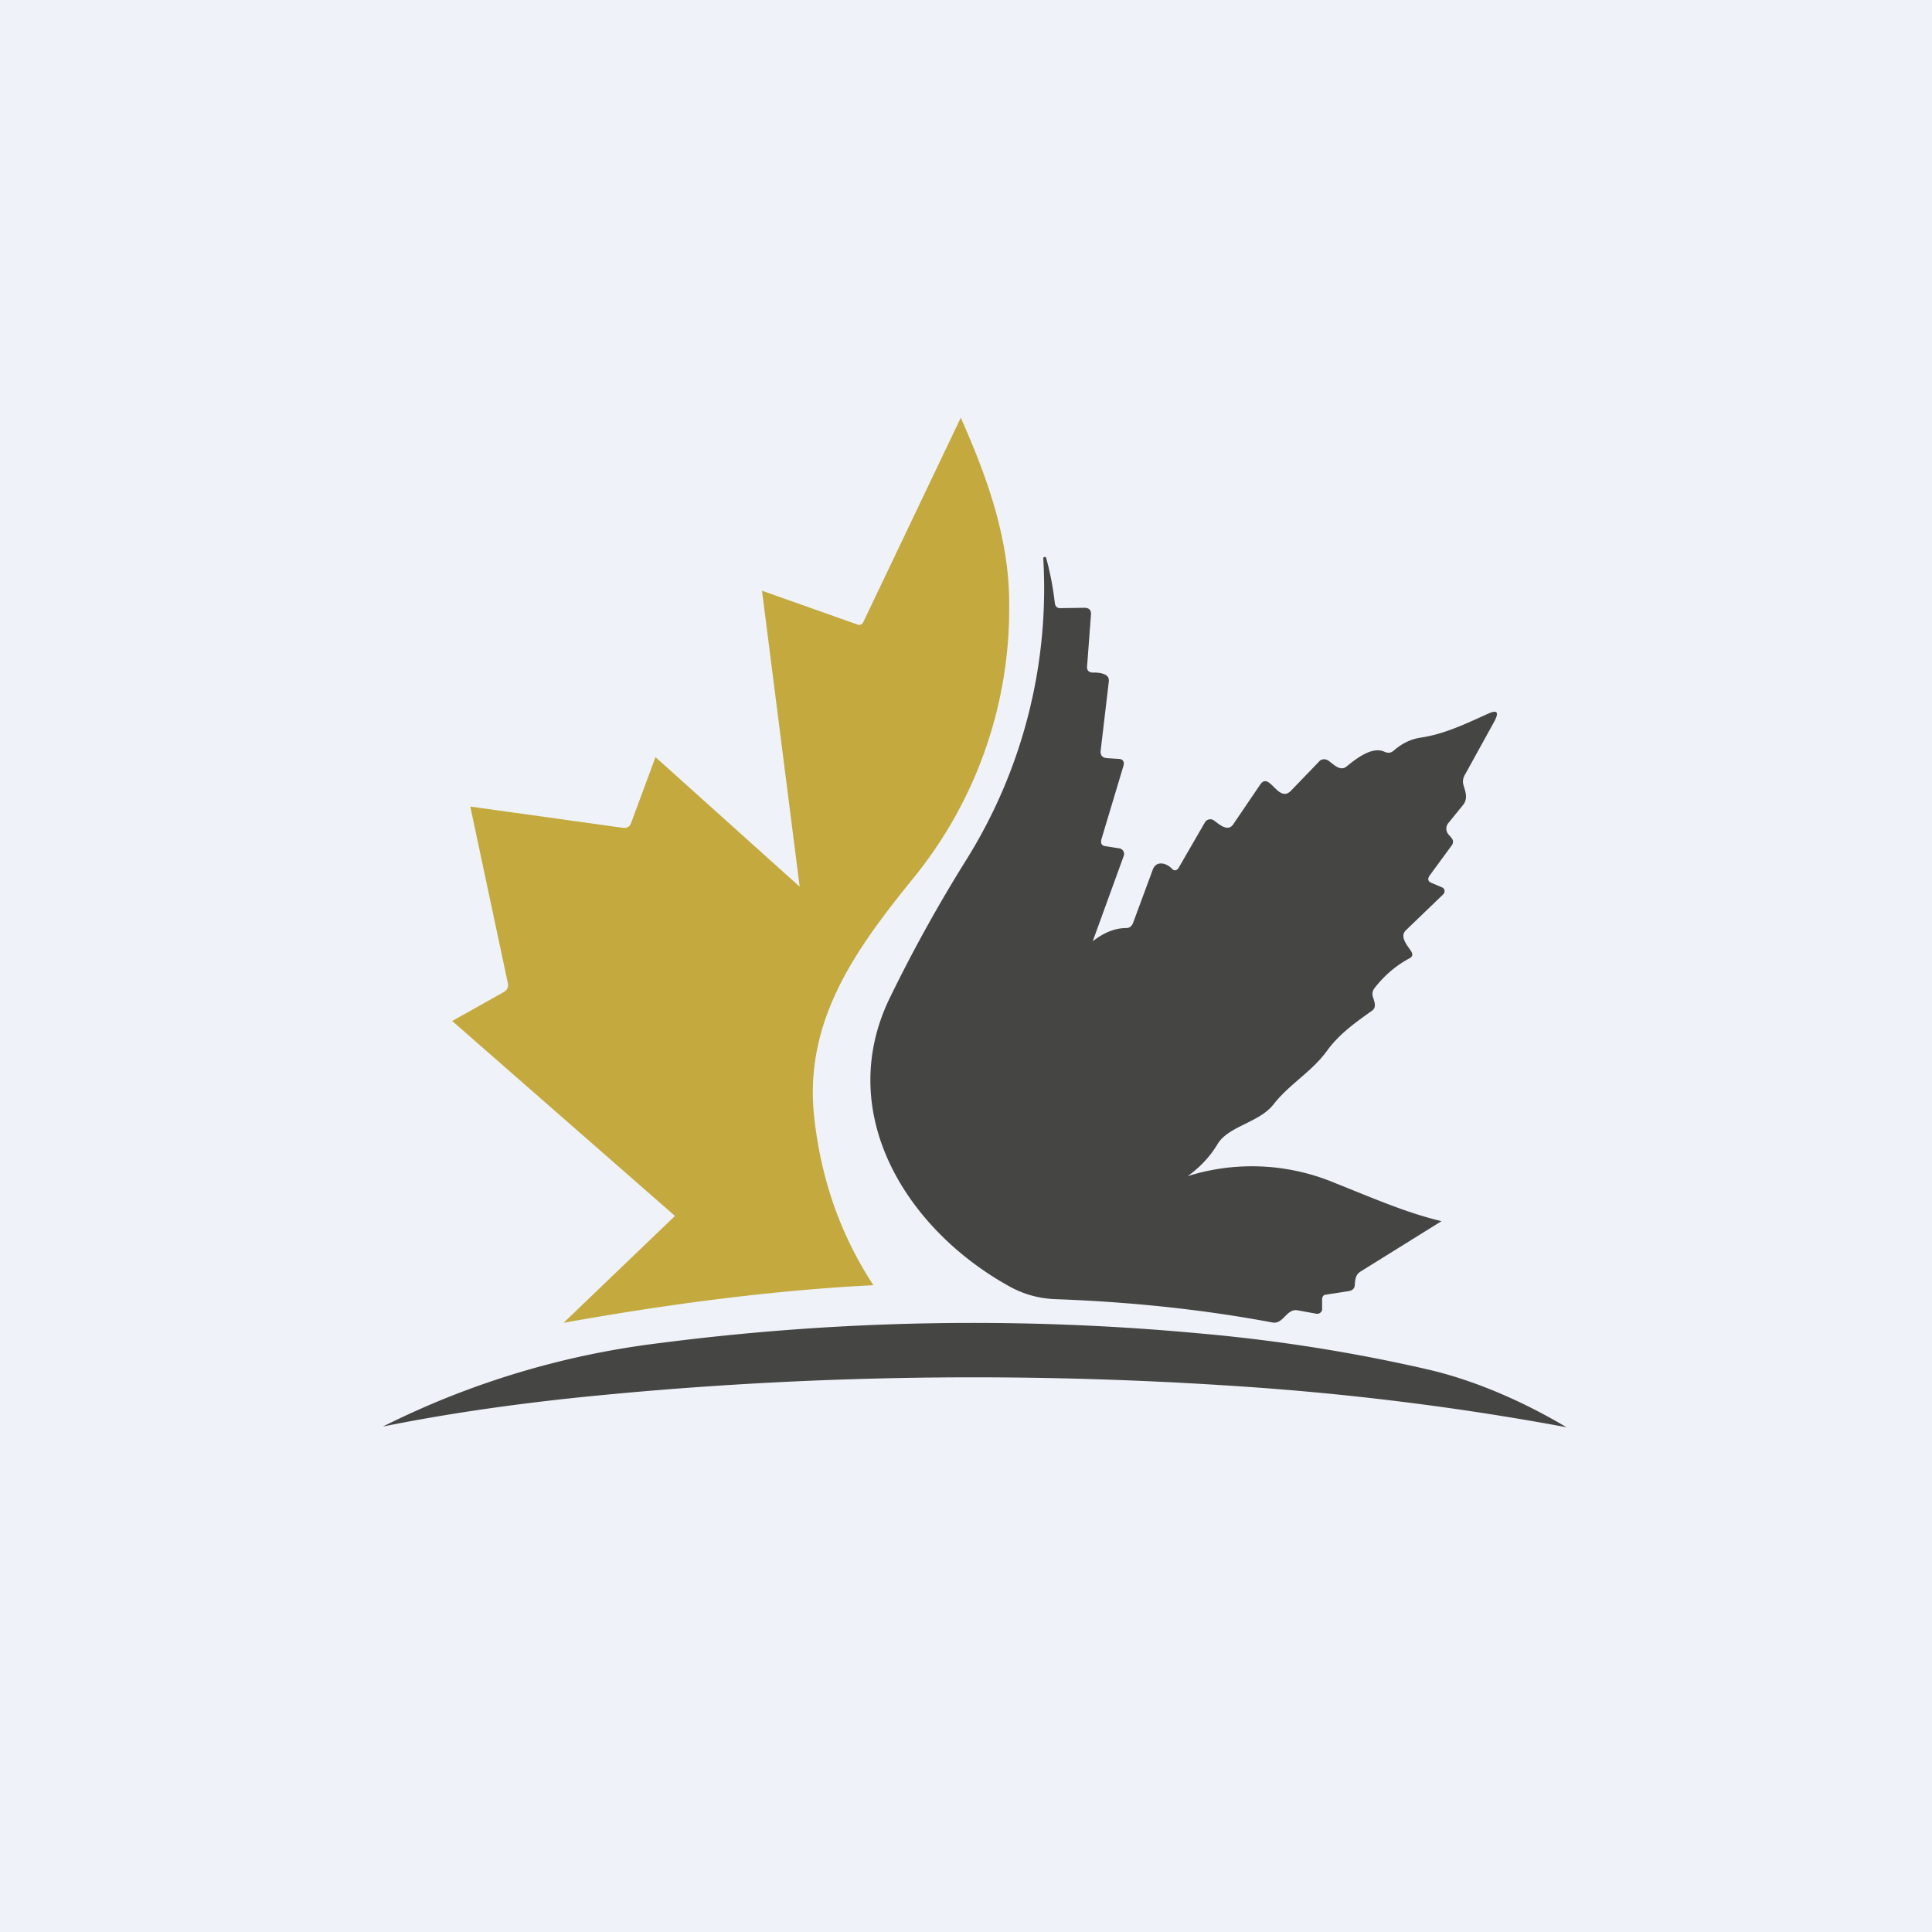
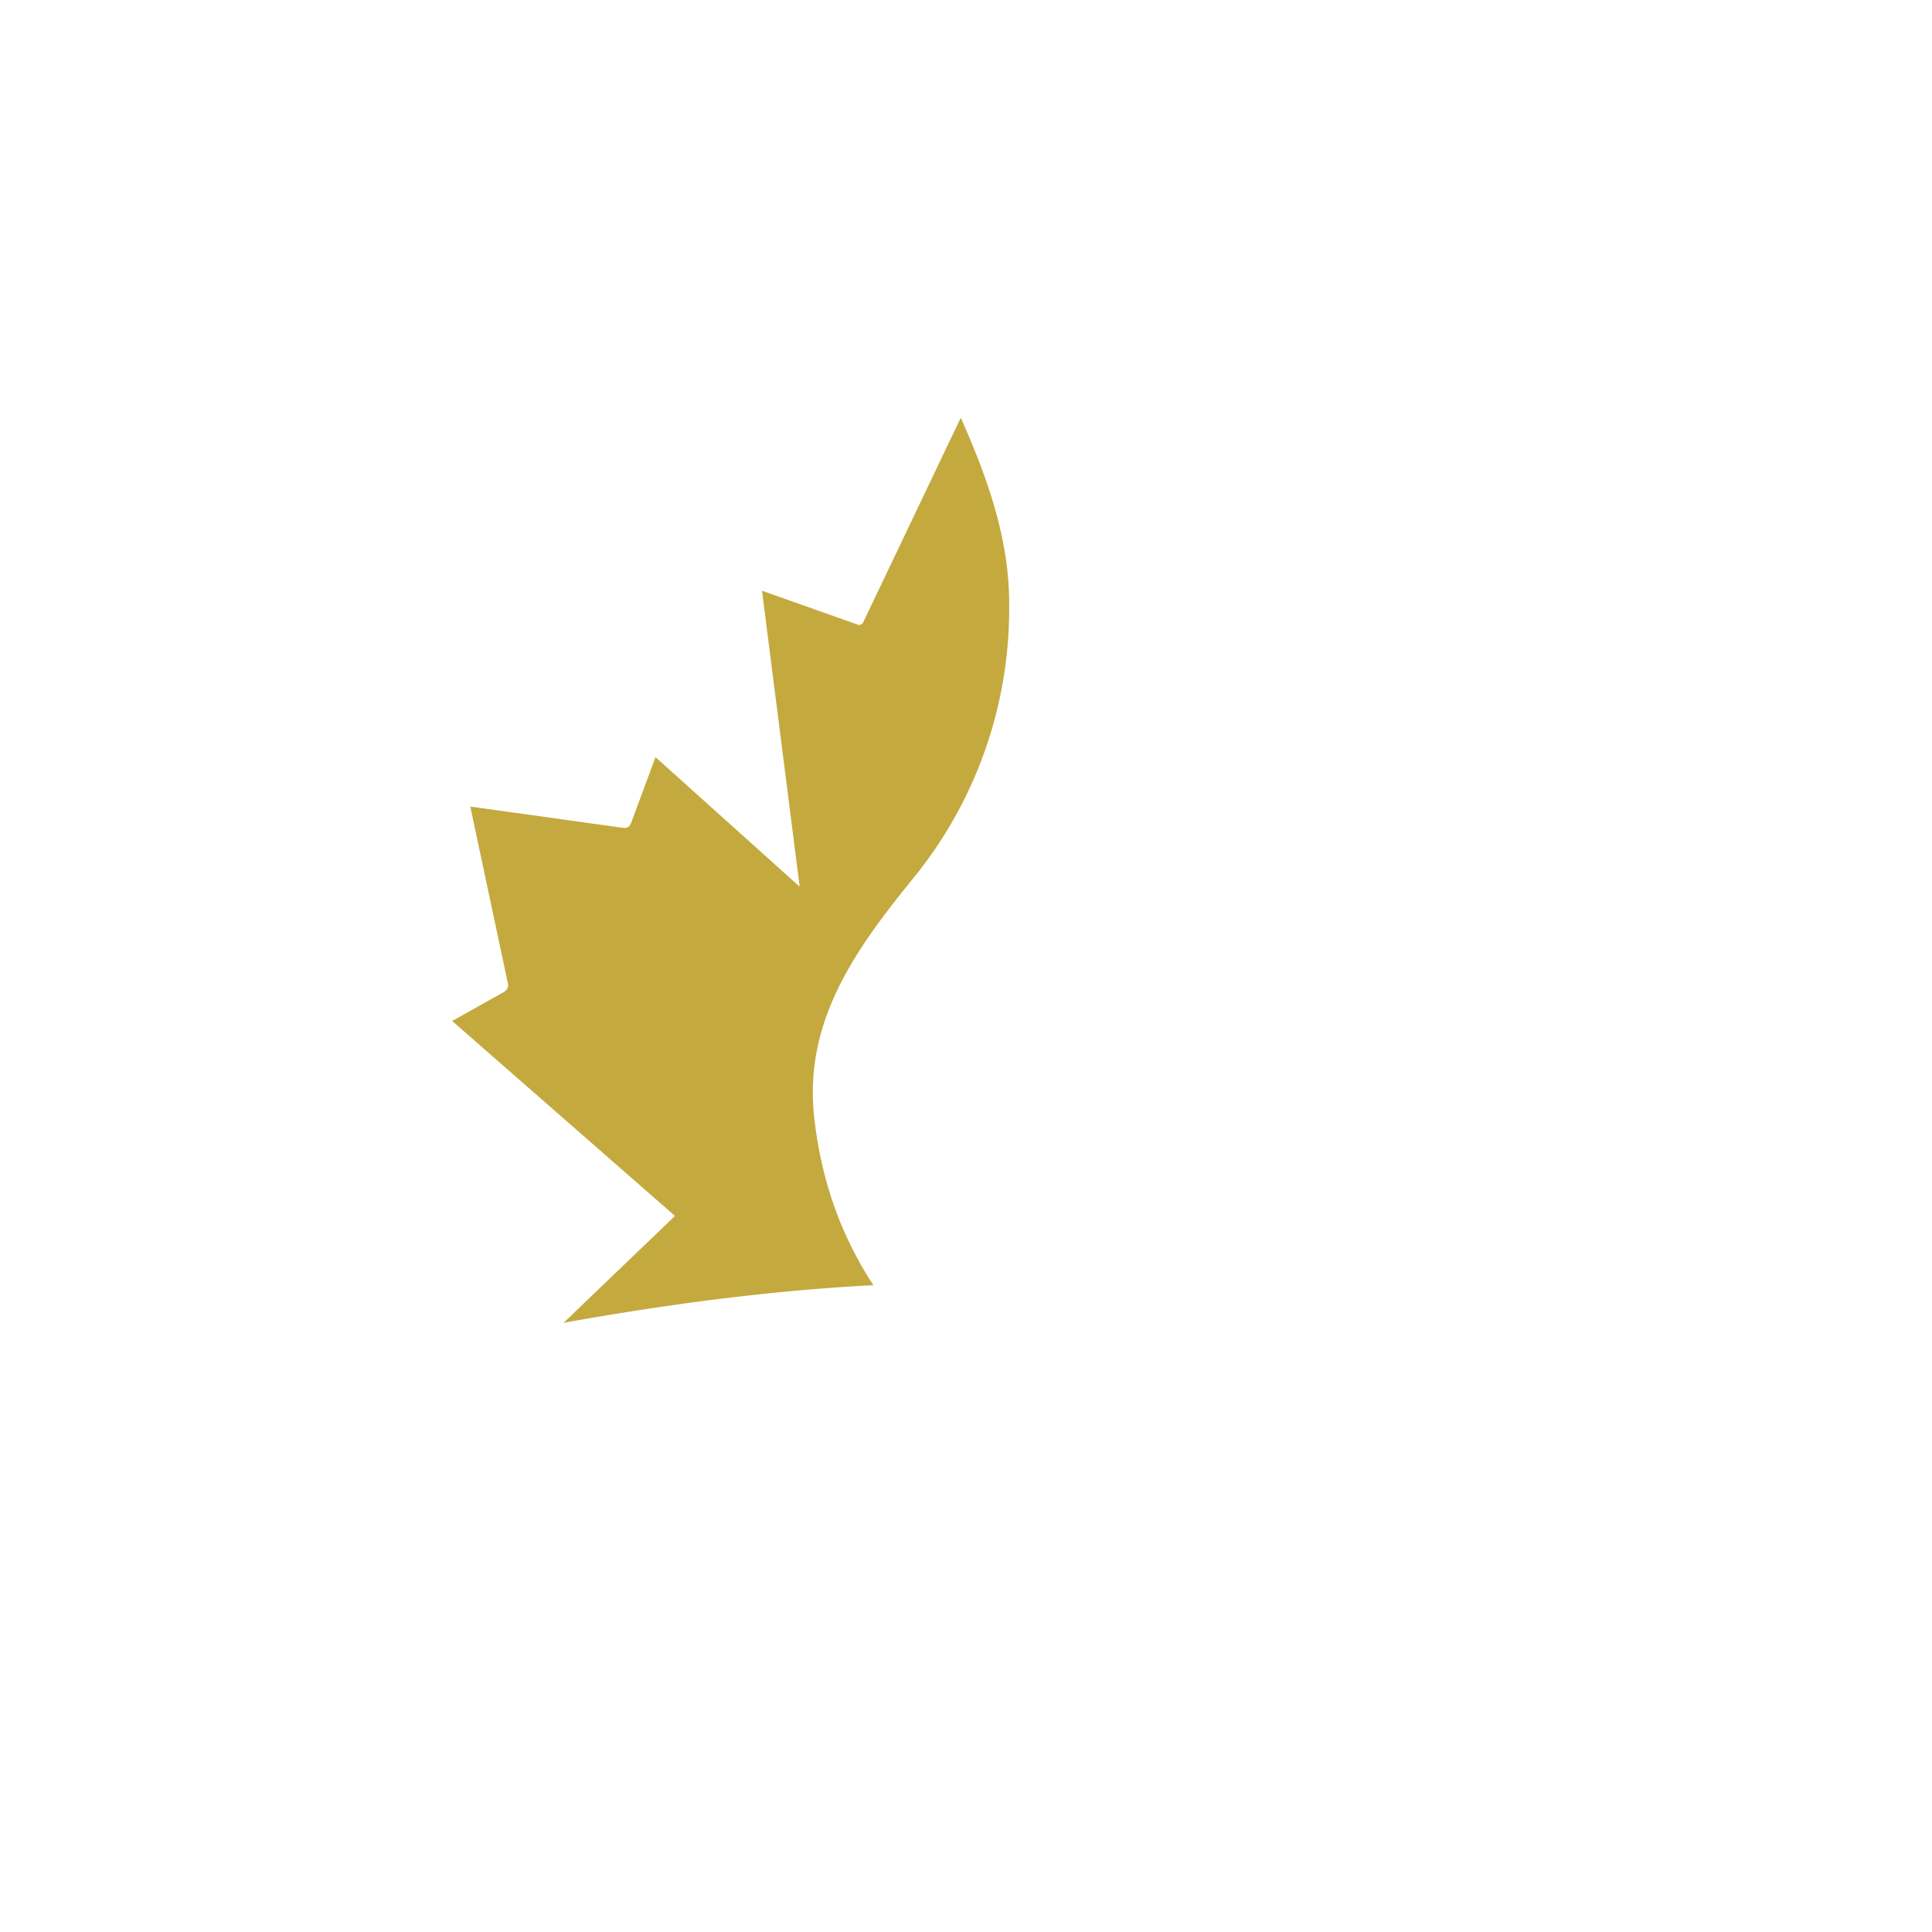
<svg xmlns="http://www.w3.org/2000/svg" viewBox="0 0 55.5 55.5">
-   <path d="M 0,0 H 55.5 V 55.5 H 0 Z" fill="rgb(239, 242, 248)" />
  <path d="M 22.97,25.455 L 21.89,16.97 L 24.63,17.94 C 24.69,17.97 24.77,17.94 24.8,17.87 L 27.6,12 C 28.34,13.67 29,15.46 28.99,17.37 A 12.24,12.24 0 0,1 26.25,25.21 C 24.58,27.27 23.05,29.36 23.4,32.19 C 23.6,33.89 24.14,35.47 25.09,36.92 C 22.09,37.07 19.03,37.49 16.19,38 L 19.39,34.93 L 12.99,29.33 L 14.47,28.5 C 14.57,28.44 14.61,28.36 14.59,28.25 L 13.51,23.17 L 17.89,23.78 C 18.01,23.8 18.09,23.75 18.13,23.64 L 18.83,21.75 L 22.97,25.47 Z" fill="rgb(196, 169, 62)" />
-   <path d="M 34.06,33.805 A 6.16,6.16 0 0,1 38.34,33.98 C 39.35,34.38 40.39,34.84 41.41,35.08 L 39.08,36.53 C 38.95,36.61 38.93,36.74 38.92,36.89 C 38.92,37.01 38.86,37.07 38.74,37.09 L 38.1,37.19 C 38.02,37.19 37.98,37.25 37.98,37.33 V 37.61 C 37.98,37.69 37.9,37.75 37.82,37.74 L 37.27,37.64 C 36.95,37.59 36.87,38.05 36.55,37.99 C 34.63,37.63 32.55,37.4 30.3,37.32 C 29.84,37.3 29.4,37.18 28.99,36.95 C 26.03,35.31 23.98,31.99 25.54,28.71 A 42.96,42.96 0 0,1 27.79,24.65 A 14.7,14.7 0 0,0 29.97,16.05 C 29.97,16.02 29.98,16 30.01,16 C 30.03,16 30.04,16 30.05,16.02 C 30.17,16.45 30.25,16.88 30.3,17.31 C 30.31,17.42 30.37,17.48 30.48,17.47 L 31.15,17.46 C 31.28,17.46 31.35,17.52 31.34,17.66 L 31.23,19.12 C 31.21,19.26 31.28,19.33 31.43,19.32 C 31.52,19.32 31.61,19.33 31.7,19.36 C 31.82,19.4 31.87,19.48 31.85,19.6 L 31.62,21.55 C 31.6,21.69 31.66,21.77 31.81,21.78 L 32.12,21.8 C 32.26,21.8 32.31,21.88 32.27,22.01 L 31.64,24.11 C 31.61,24.23 31.65,24.3 31.77,24.31 L 32.15,24.37 C 32.25,24.38 32.32,24.49 32.28,24.59 L 31.39,27.04 C 31.71,26.79 32.03,26.66 32.35,26.66 C 32.45,26.66 32.51,26.61 32.55,26.51 L 33.12,24.97 C 33.22,24.72 33.5,24.79 33.65,24.94 C 33.73,25.03 33.81,25.02 33.87,24.91 L 34.61,23.63 A 0.18,0.18 0 0,1 34.86,23.56 C 35,23.66 35.26,23.91 35.42,23.69 L 36.2,22.54 C 36.47,22.14 36.72,23.1 37.09,22.71 L 37.89,21.88 C 37.95,21.8 38.07,21.79 38.16,21.85 C 38.3,21.95 38.5,22.17 38.68,22.02 C 38.94,21.81 39.42,21.42 39.78,21.6 C 39.88,21.64 39.96,21.63 40.04,21.56 C 40.28,21.35 40.54,21.23 40.81,21.19 C 41.49,21.09 42.11,20.79 42.73,20.51 C 43.01,20.38 43.07,20.45 42.93,20.72 L 42.08,22.26 A 0.37,0.37 0 0,0 42.04,22.55 C 42.1,22.75 42.17,22.93 42.04,23.11 L 41.61,23.64 A 0.25,0.25 0 0,0 41.56,23.88 C 41.59,23.99 41.72,24.05 41.74,24.16 C 41.74,24.21 41.73,24.26 41.7,24.29 L 41.07,25.15 C 41,25.25 41.02,25.33 41.14,25.37 L 41.42,25.49 C 41.51,25.52 41.52,25.63 41.46,25.69 L 40.38,26.73 C 40.2,26.92 40.44,27.17 40.54,27.33 C 40.59,27.42 40.58,27.48 40.49,27.53 C 40.11,27.73 39.77,28.02 39.49,28.38 A 0.27,0.27 0 0,0 39.44,28.64 C 39.48,28.77 39.55,28.93 39.42,29.03 C 38.94,29.37 38.46,29.71 38.11,30.2 C 37.67,30.8 37.04,31.14 36.58,31.73 C 36.17,32.25 35.29,32.35 34.98,32.86 C 34.76,33.23 34.46,33.55 34.07,33.82 Z M 41.06,39.35 C 42.42,39.67 43.81,40.29 45,41 C 42.15,40.47 39.28,40.1 36.39,39.88 C 29.66,39.38 23.02,39.48 16.46,40.16 C 14.5,40.37 12.68,40.64 11,40.98 A 24.24,24.24 0 0,1 18.97,38.58 A 70.26,70.26 0 0,1 34.41,38.3 C 36.71,38.5 38.94,38.86 41.06,39.35 Z" fill="rgb(69, 69, 68)" />
</svg>